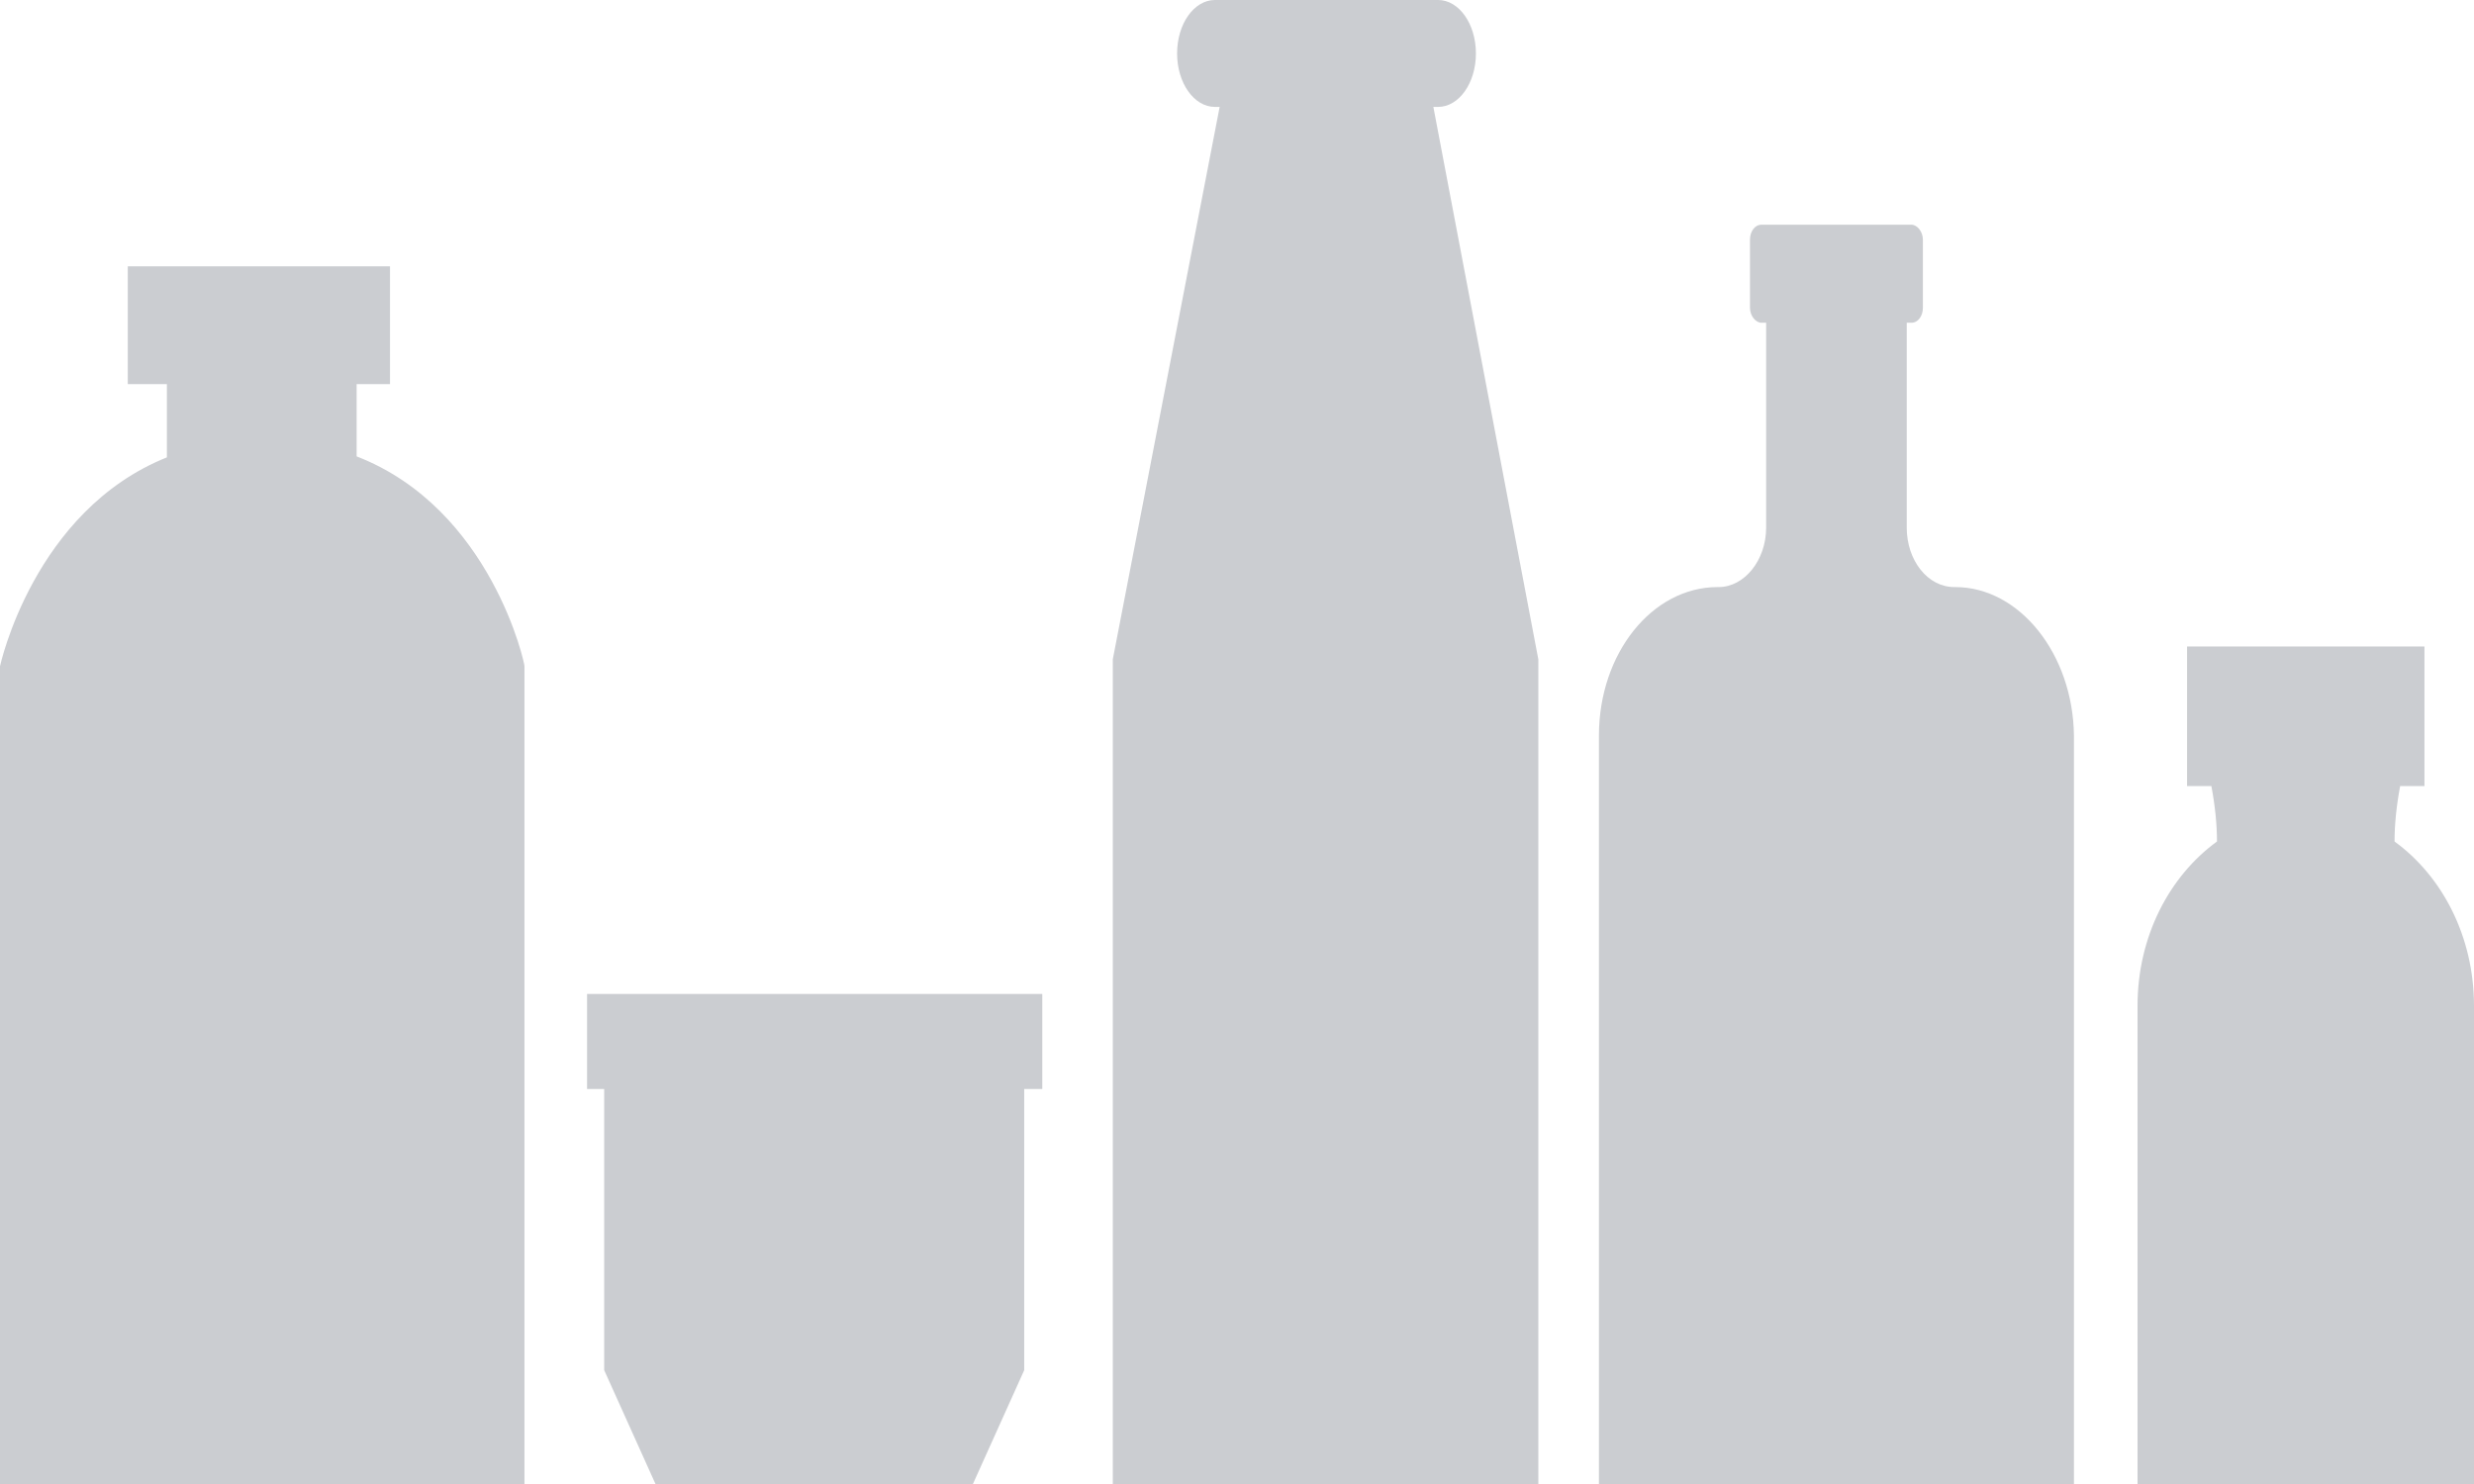
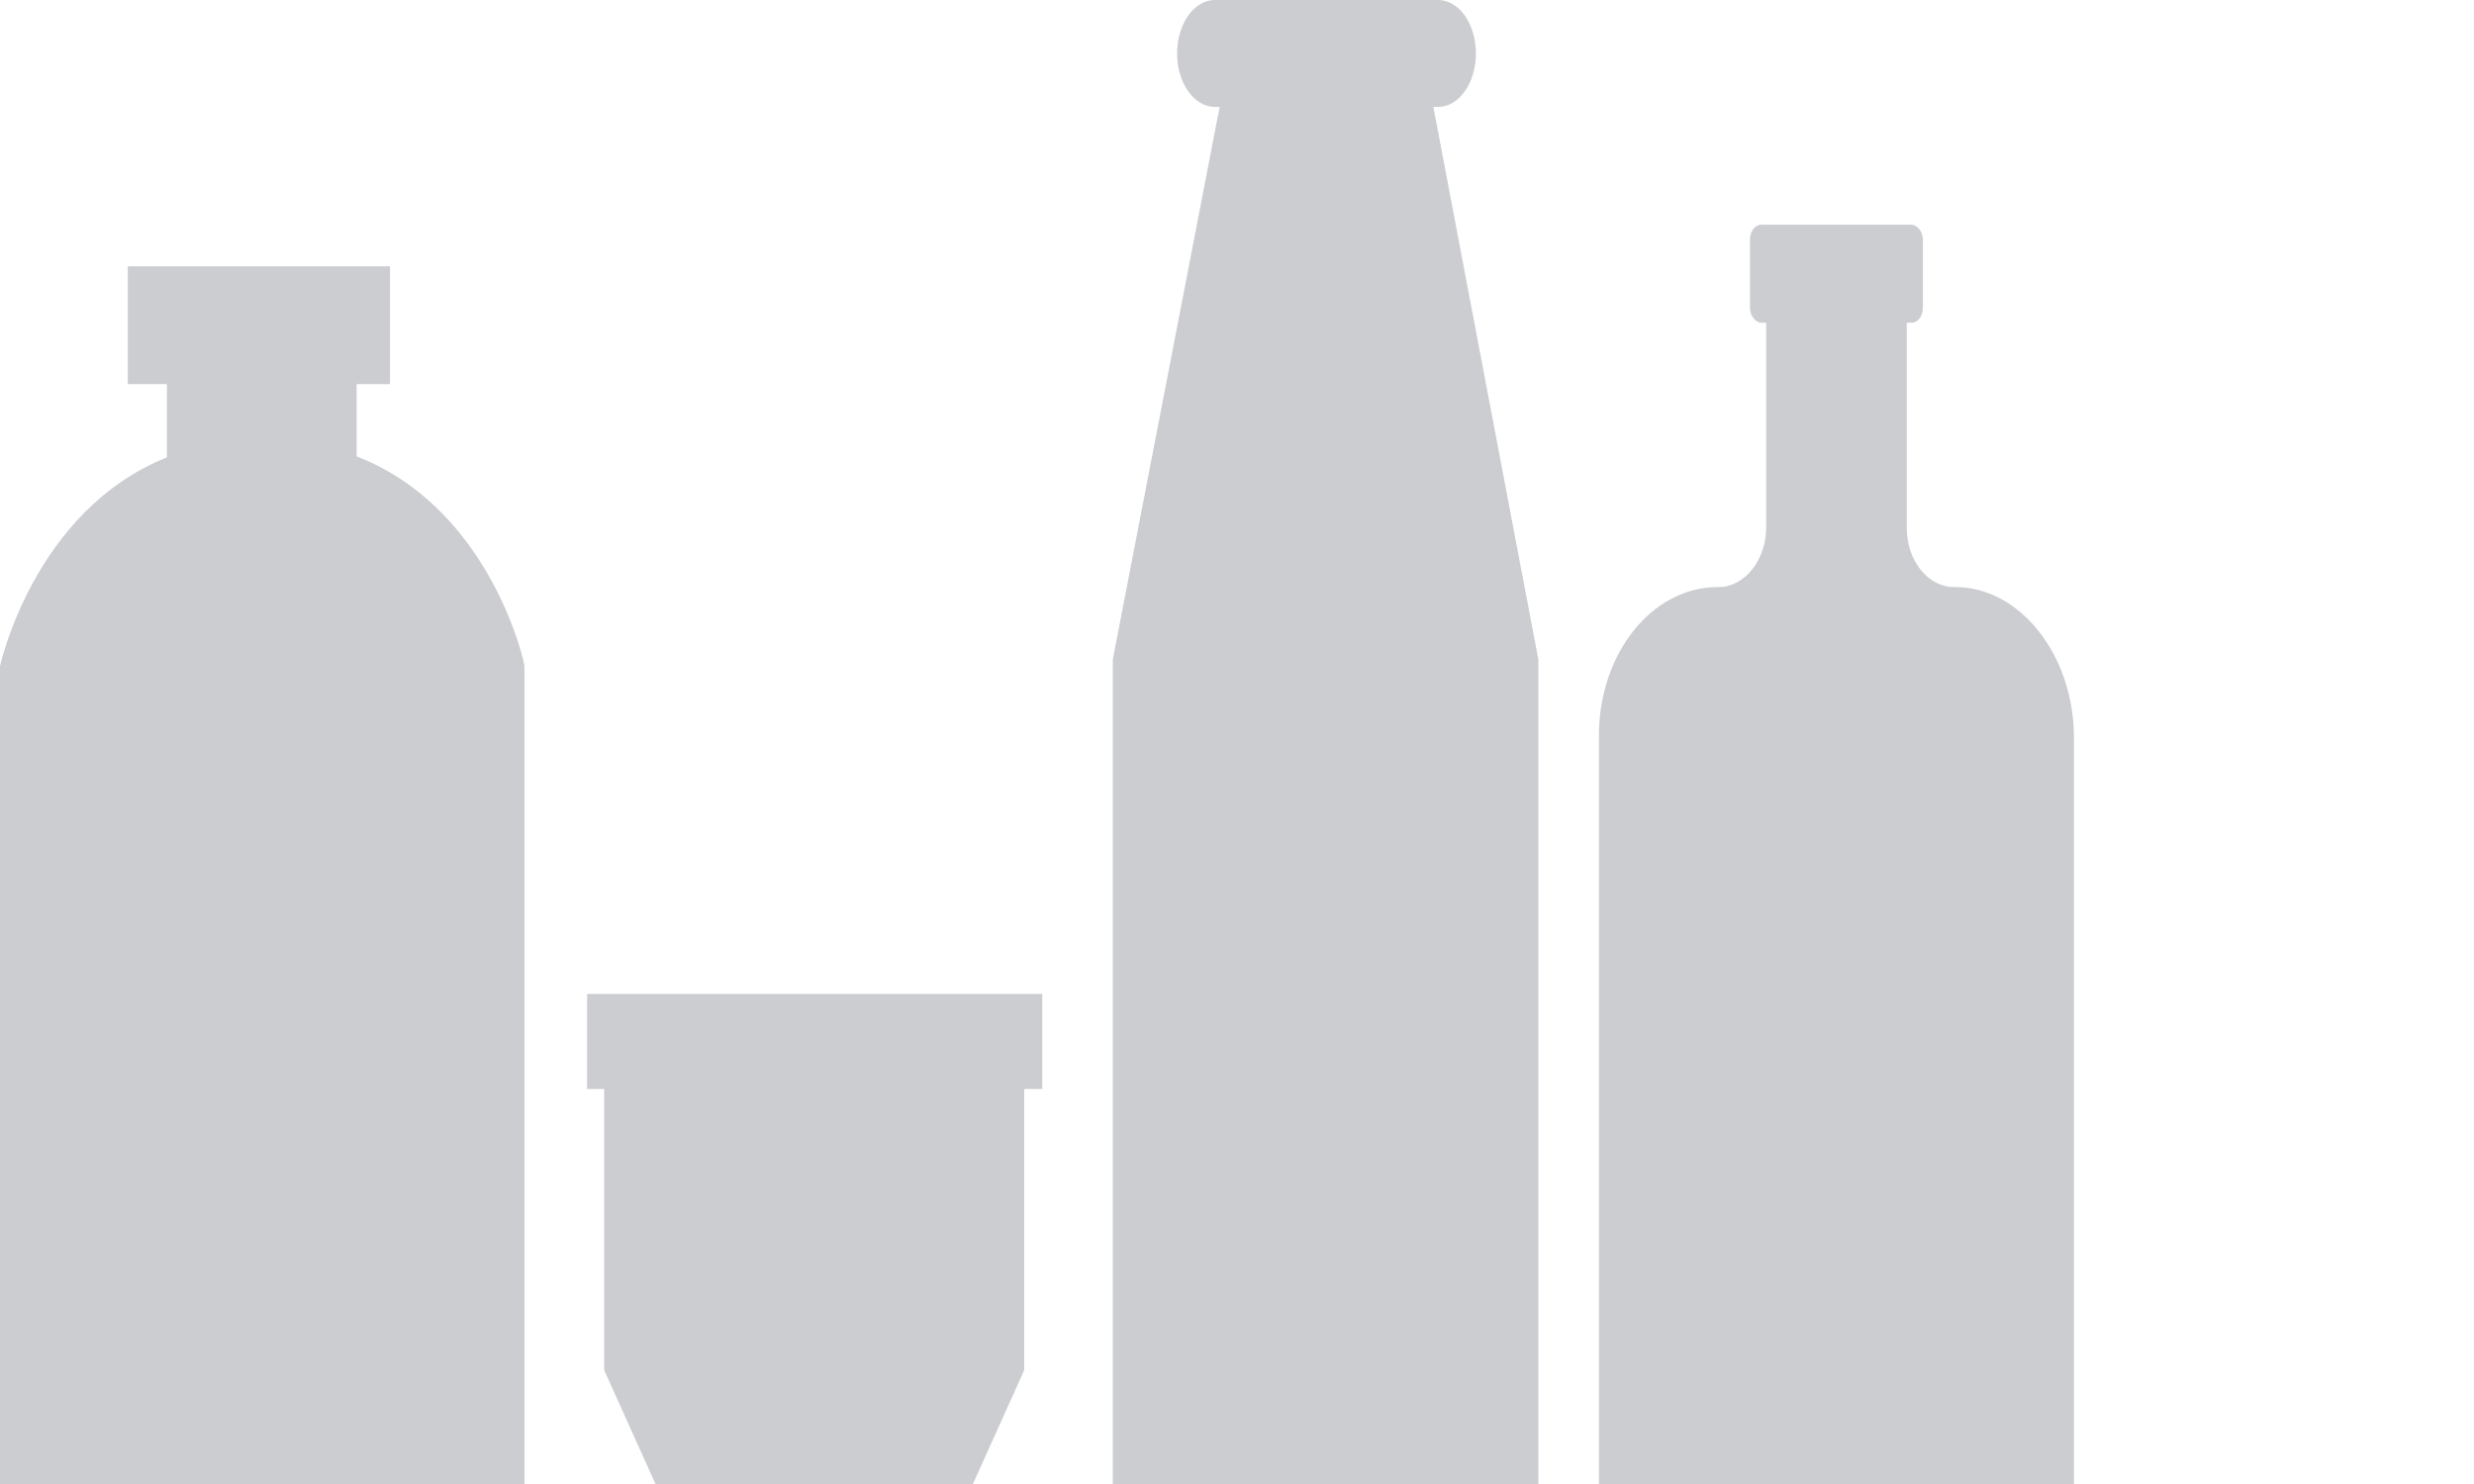
<svg xmlns="http://www.w3.org/2000/svg" version="1.1" id="Ebene_1" x="0px" y="0px" viewBox="-295 223.28 250 150" style="enable-background:new -295 223.28 250 150;" xml:space="preserve">
  <style type="text/css">
	.st0{fill:#CBCDD1;}
</style>
  <g>
    <path class="st0" d="M-258.962,269.411v-7.305h3.373v-11.908h-26.499v11.908h3.951v7.405l0,0   c-13.49,5.404-16.863,21.114-16.863,21.114v82.655h52.998v-82.655C-241.907,290.625-245.279,274.714-258.962,269.411z" />
    <path class="st0" d="M-97.426,282.62h-0.096c-2.688,0-4.8-2.702-4.8-6.004v-20.714h0.48c0.672,0,1.152-0.7,1.152-1.501v-6.905   c0-0.801-0.576-1.501-1.152-1.501h-15.168c-0.672,0-1.152,0.7-1.152,1.501v6.905c0,0.801,0.576,1.501,1.152,1.501h0.48v20.714   c0,3.302-2.208,6.004-4.8,6.004h-0.096c-6.624,0-12,6.704-12,15.01v75.65h48v-75.65C-85.522,289.424-90.898,282.62-97.426,282.62z" />
    <path class="st0" d="M-150.158,234.087h0.478c2.102,0,3.822-2.402,3.822-5.404s-1.72-5.404-3.822-5.404h-22.551   c-2.102,0-3.822,2.402-3.822,5.404s1.72,5.404,3.822,5.404h0.478l-10.798,55.837v83.356h43v-83.356L-150.158,234.087z" />
    <g>
-       <path class="st0" d="M-53.029,308.337c0-1.701,0.189-3.602,0.567-5.604h2.456v-14.109h-23.989v14.109h2.456    c0.378,2.001,0.567,3.903,0.567,5.604c-4.817,3.502-8.028,9.606-8.028,16.611v48.332h34v-48.332    C-45.001,317.943-48.212,311.839-53.029,308.337z" />
-     </g>
+       </g>
    <g>
      <polygon class="st0" points="-189.676,323.747 -235.676,323.747 -235.676,333.353 -233.947,333.353 -233.947,361.772     -228.762,373.28 -196.686,373.28 -191.501,361.772 -191.501,333.353 -189.676,333.353   " />
    </g>
  </g>
</svg>